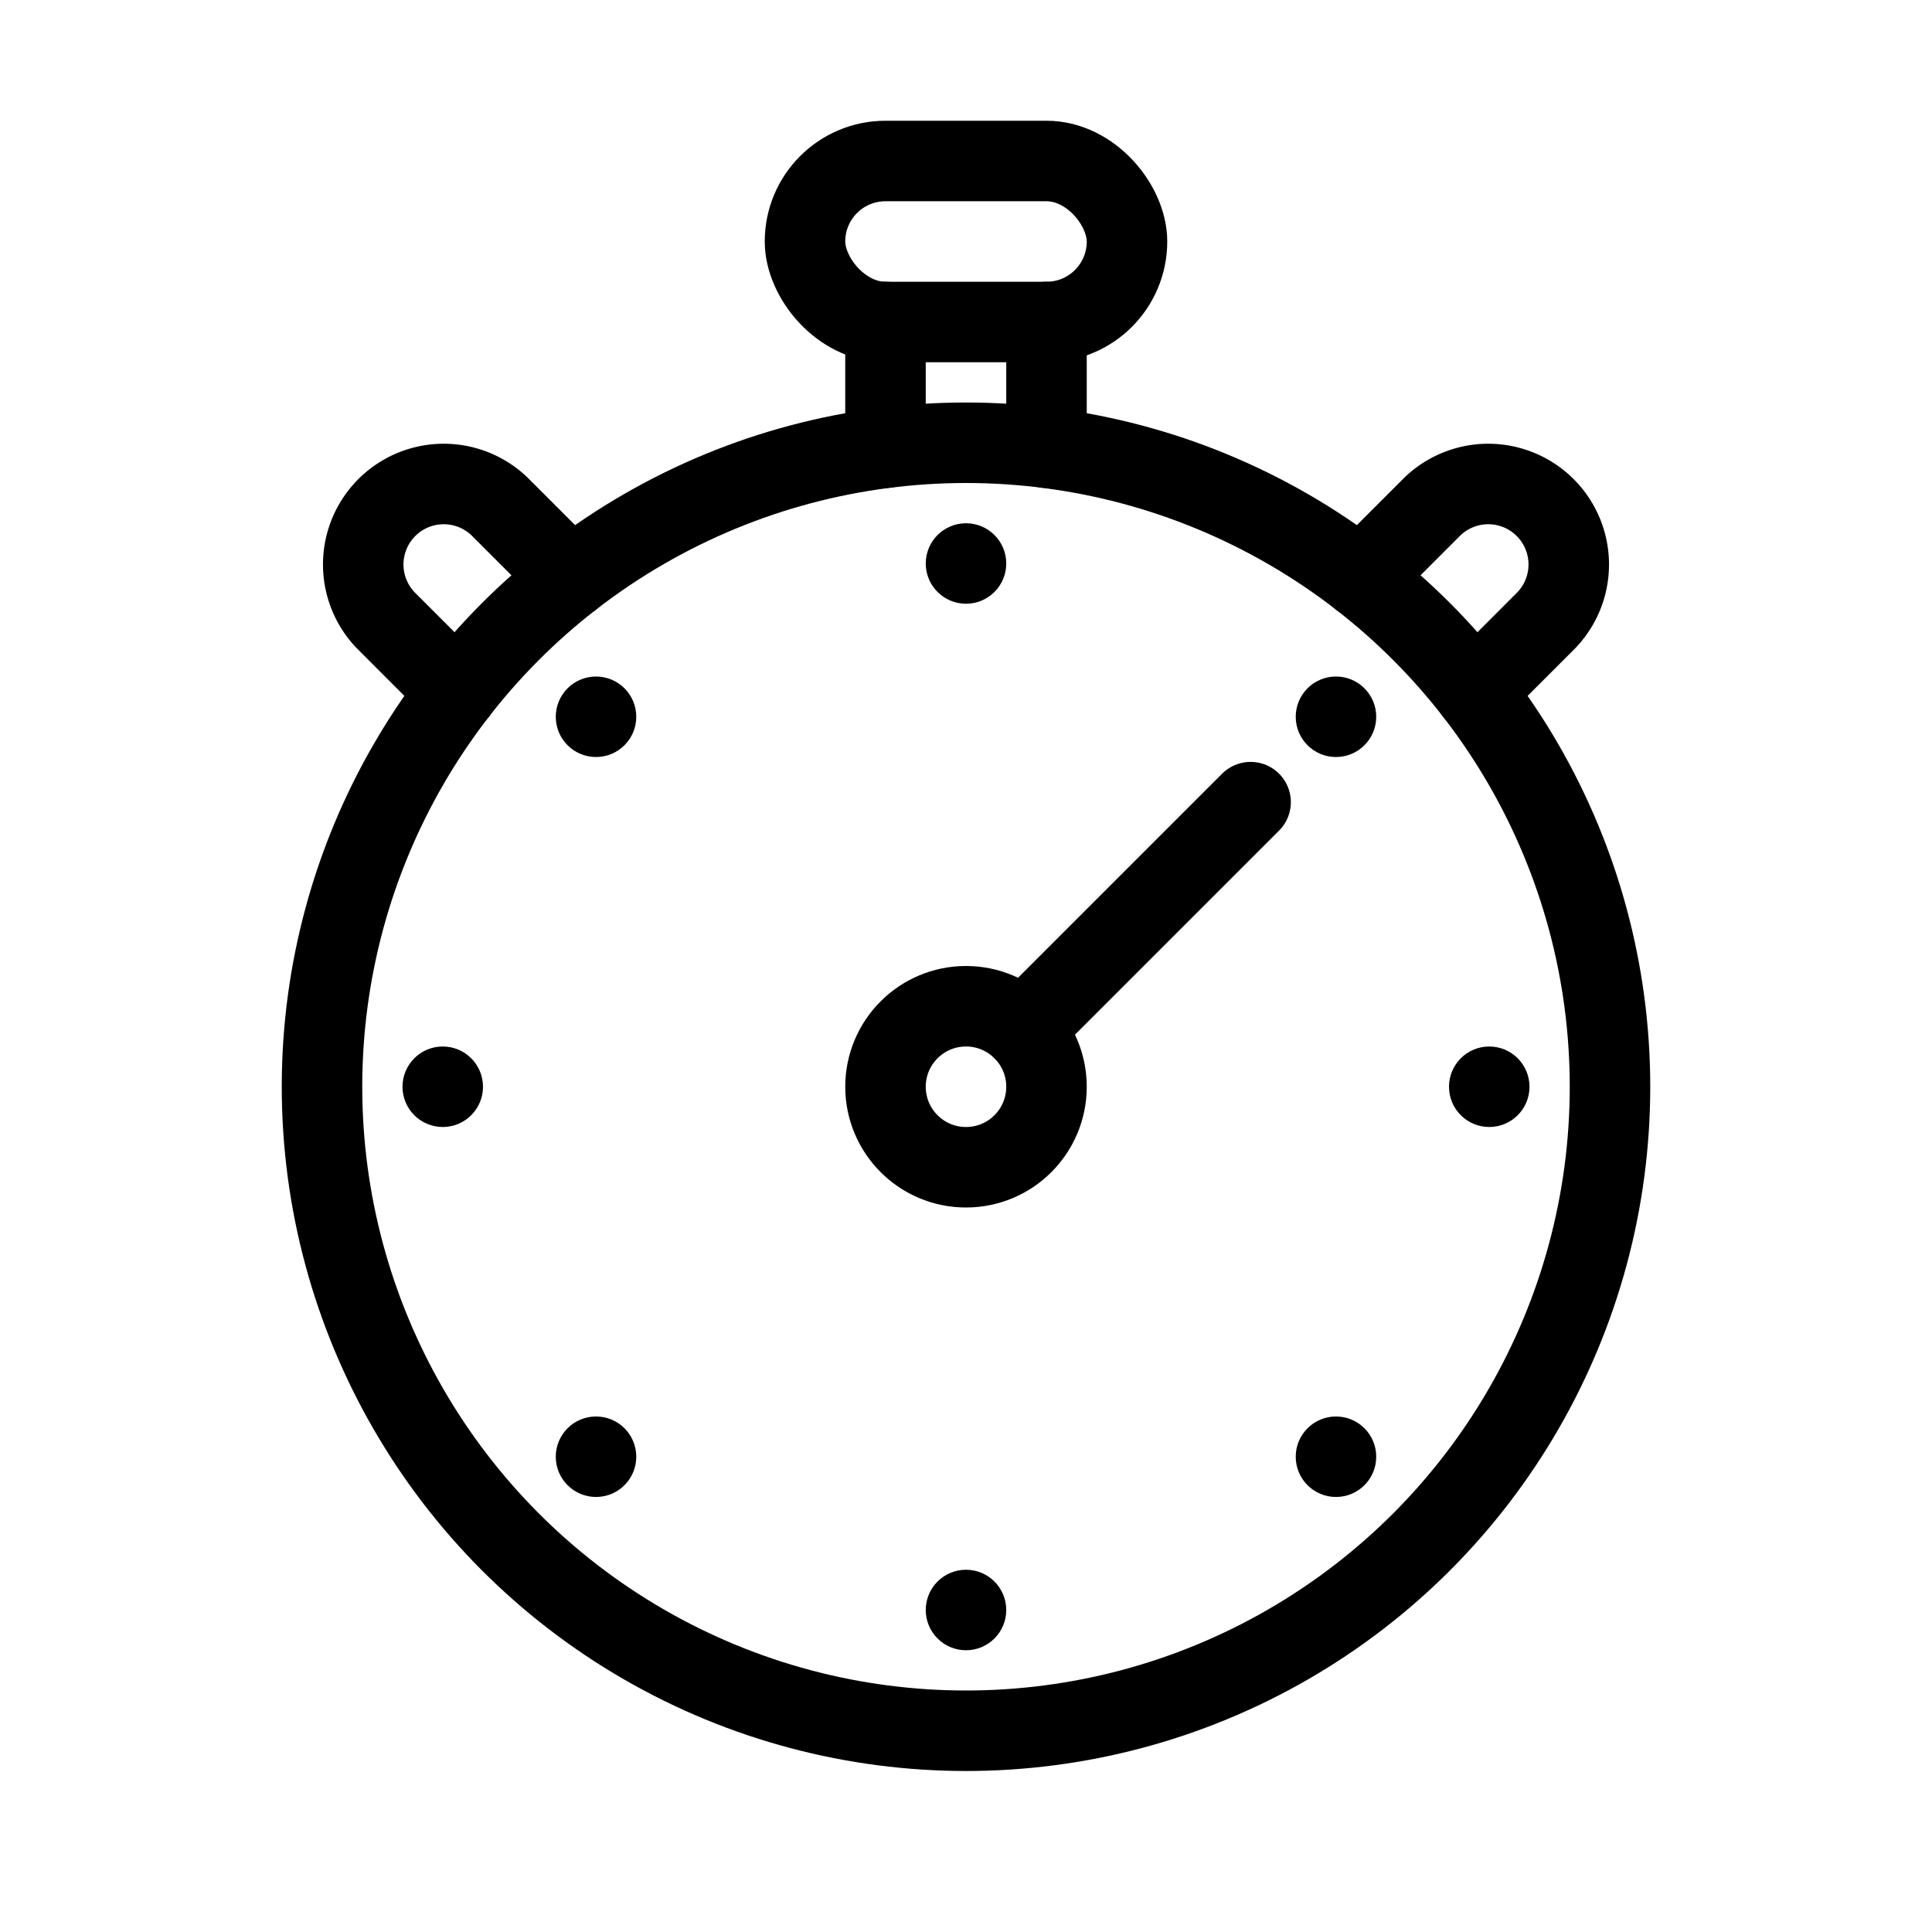
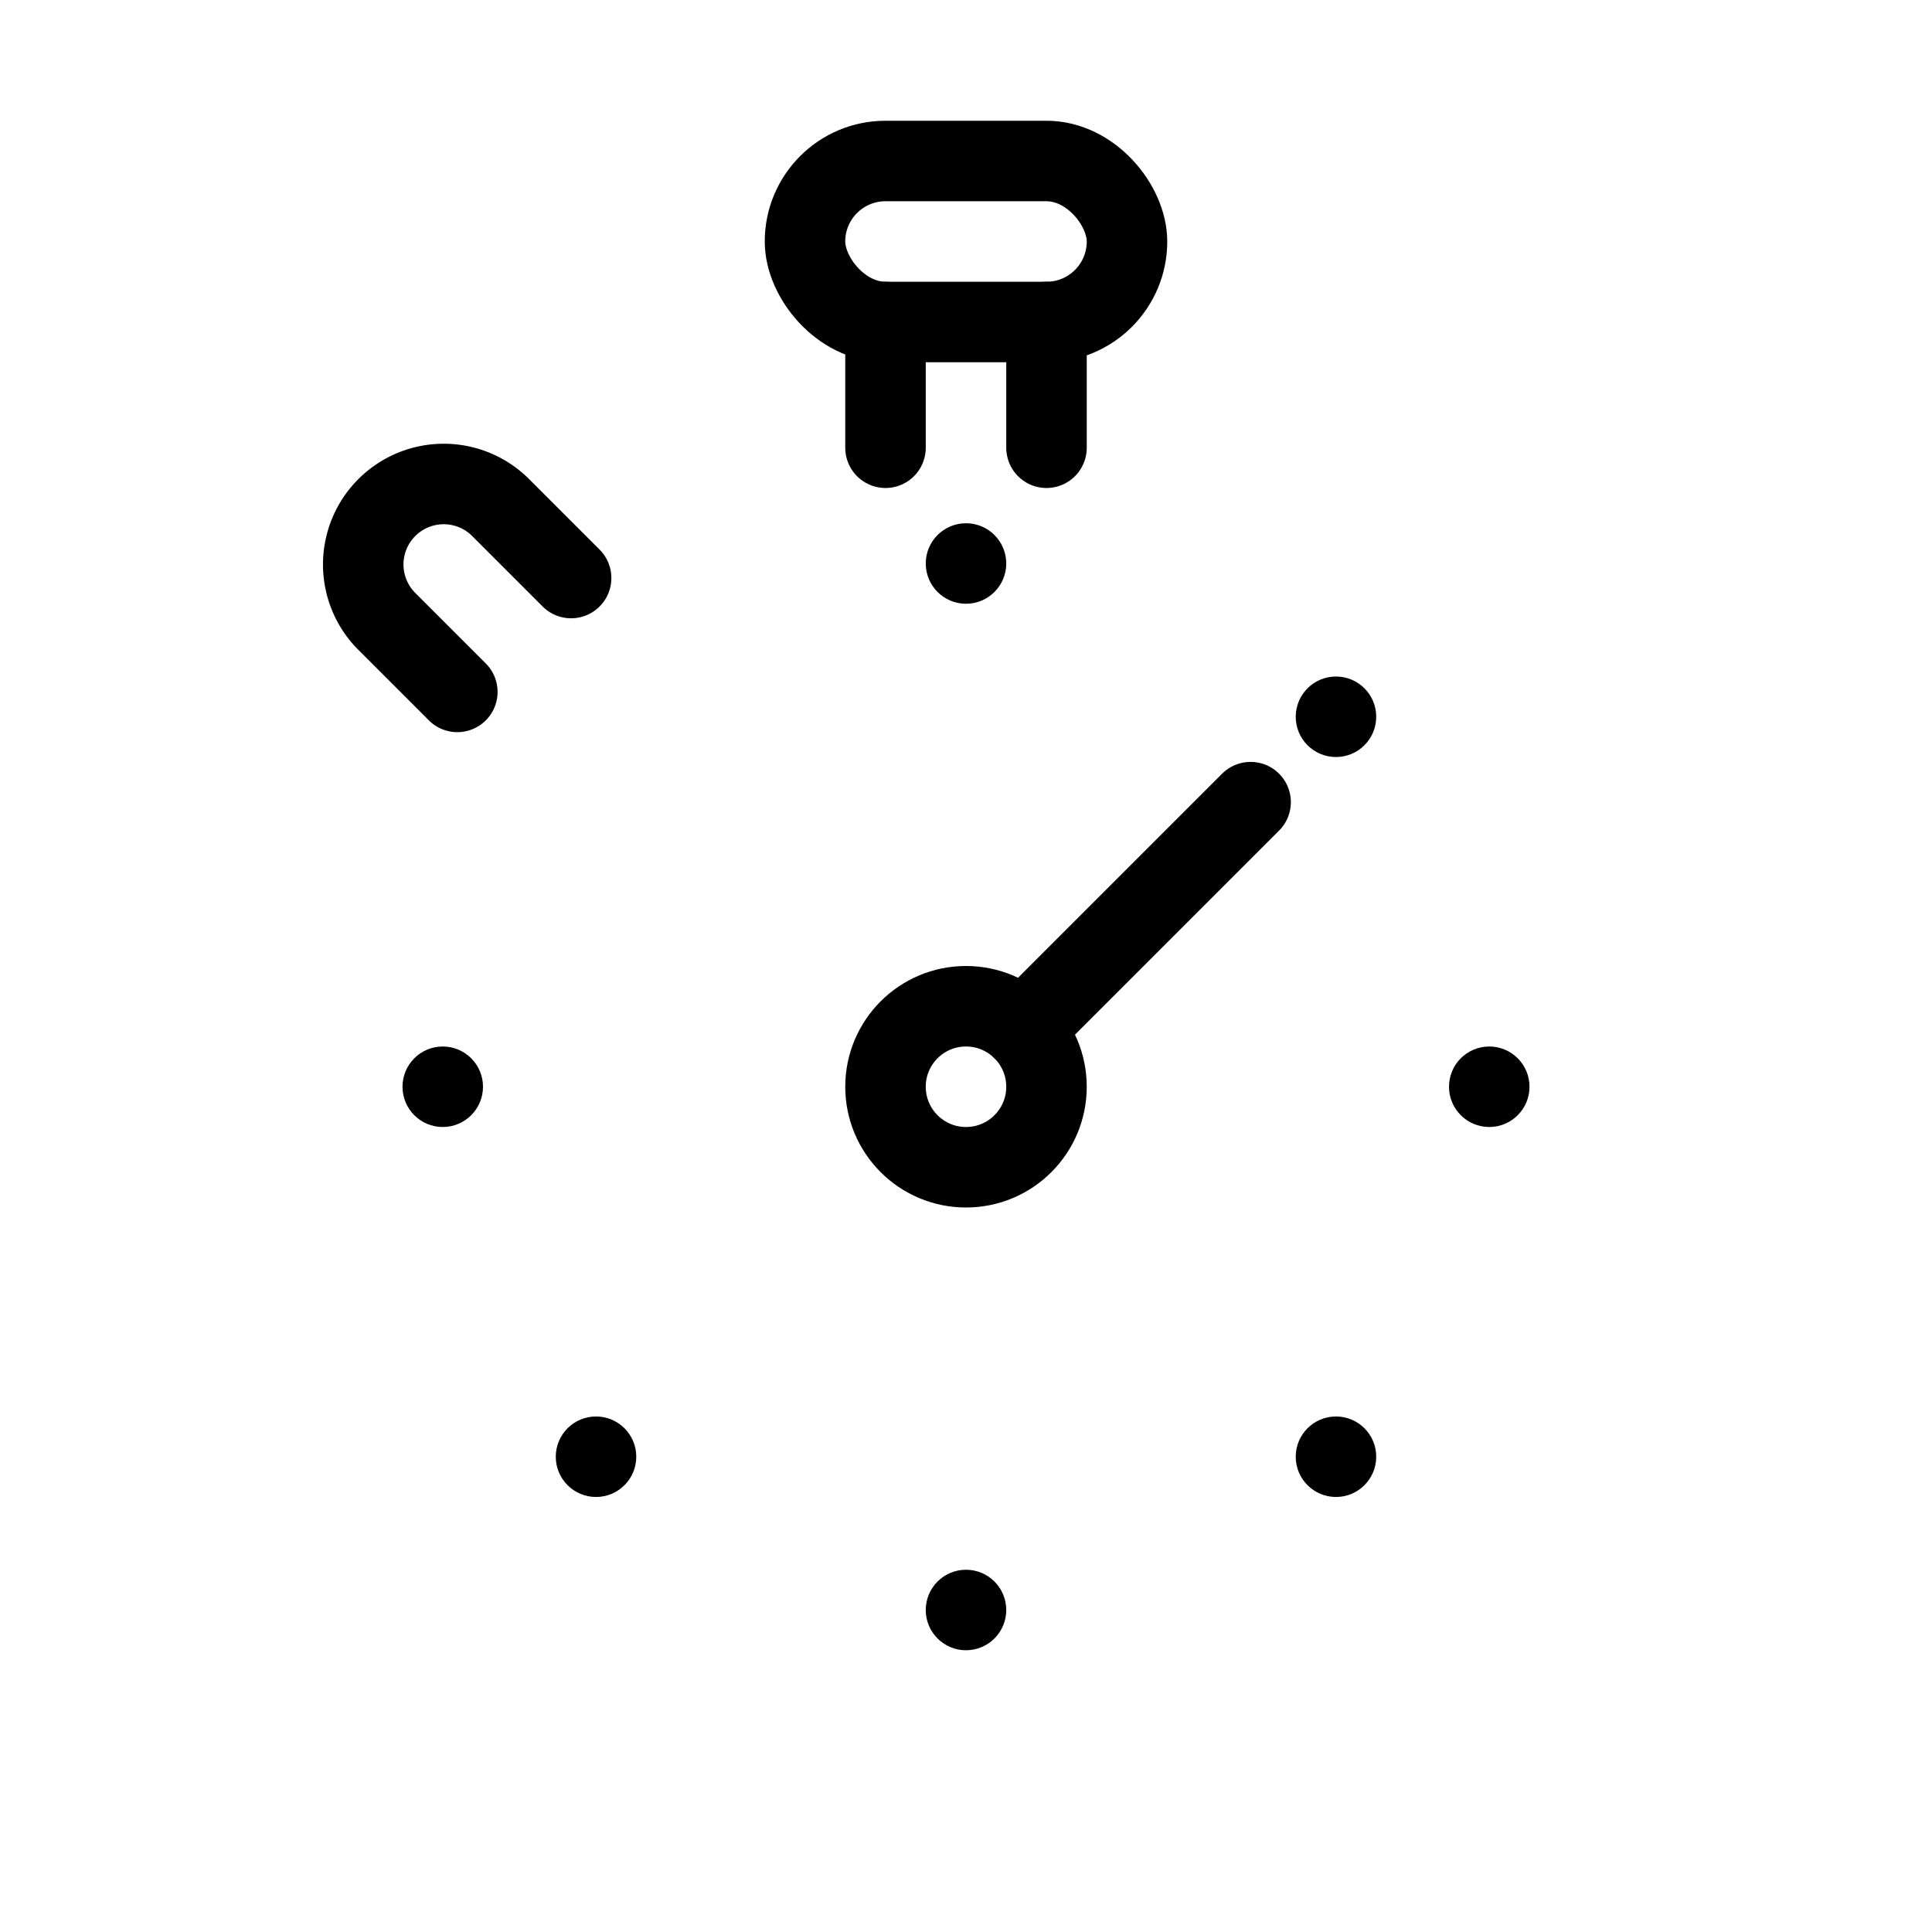
<svg xmlns="http://www.w3.org/2000/svg" viewBox="0 0 48 48">
  <defs>
    <style>.cls-1,.cls-2{fill:none;stroke:#000;stroke-width:2px;}.cls-1{stroke-linecap:round;stroke-linejoin:round;}.cls-2{stroke-miterlimit:10;}</style>
  </defs>
  <title>stopwatch</title>
  <g id="stopwatch">
-     <path class="cls-1" d="M33.811,14.361l1.775-1.775a2,2,0,0,1,2.828,2.828L36.639,17.19" />
-     <circle class="cls-1" cx="24" cy="27" r="16" />
    <line class="cls-1" x1="25.414" y1="25.586" x2="31.071" y2="19.929" />
    <circle class="cls-2" cx="24" cy="27" r="2" />
    <circle cx="24" cy="14" r="1" />
    <circle cx="33.192" cy="17.808" r="1" />
    <circle cx="37" cy="27" r="1" />
    <circle cx="33.192" cy="36.192" r="1" />
    <circle cx="24" cy="40" r="1" />
    <circle cx="14.808" cy="36.192" r="1" />
    <circle cx="11" cy="27" r="1" />
-     <circle cx="14.808" cy="17.808" r="1" />
    <path class="cls-1" d="M14.189,14.361l-1.775-1.775a2,2,0,0,0-2.828,2.828l1.776,1.776" />
    <rect class="cls-1" x="20" y="4" width="8" height="4" rx="2" />
    <line class="cls-1" x1="26" y1="11.124" x2="26" y2="8" />
    <line class="cls-1" x1="22" y1="11.124" x2="22" y2="8" />
  </g>
</svg>